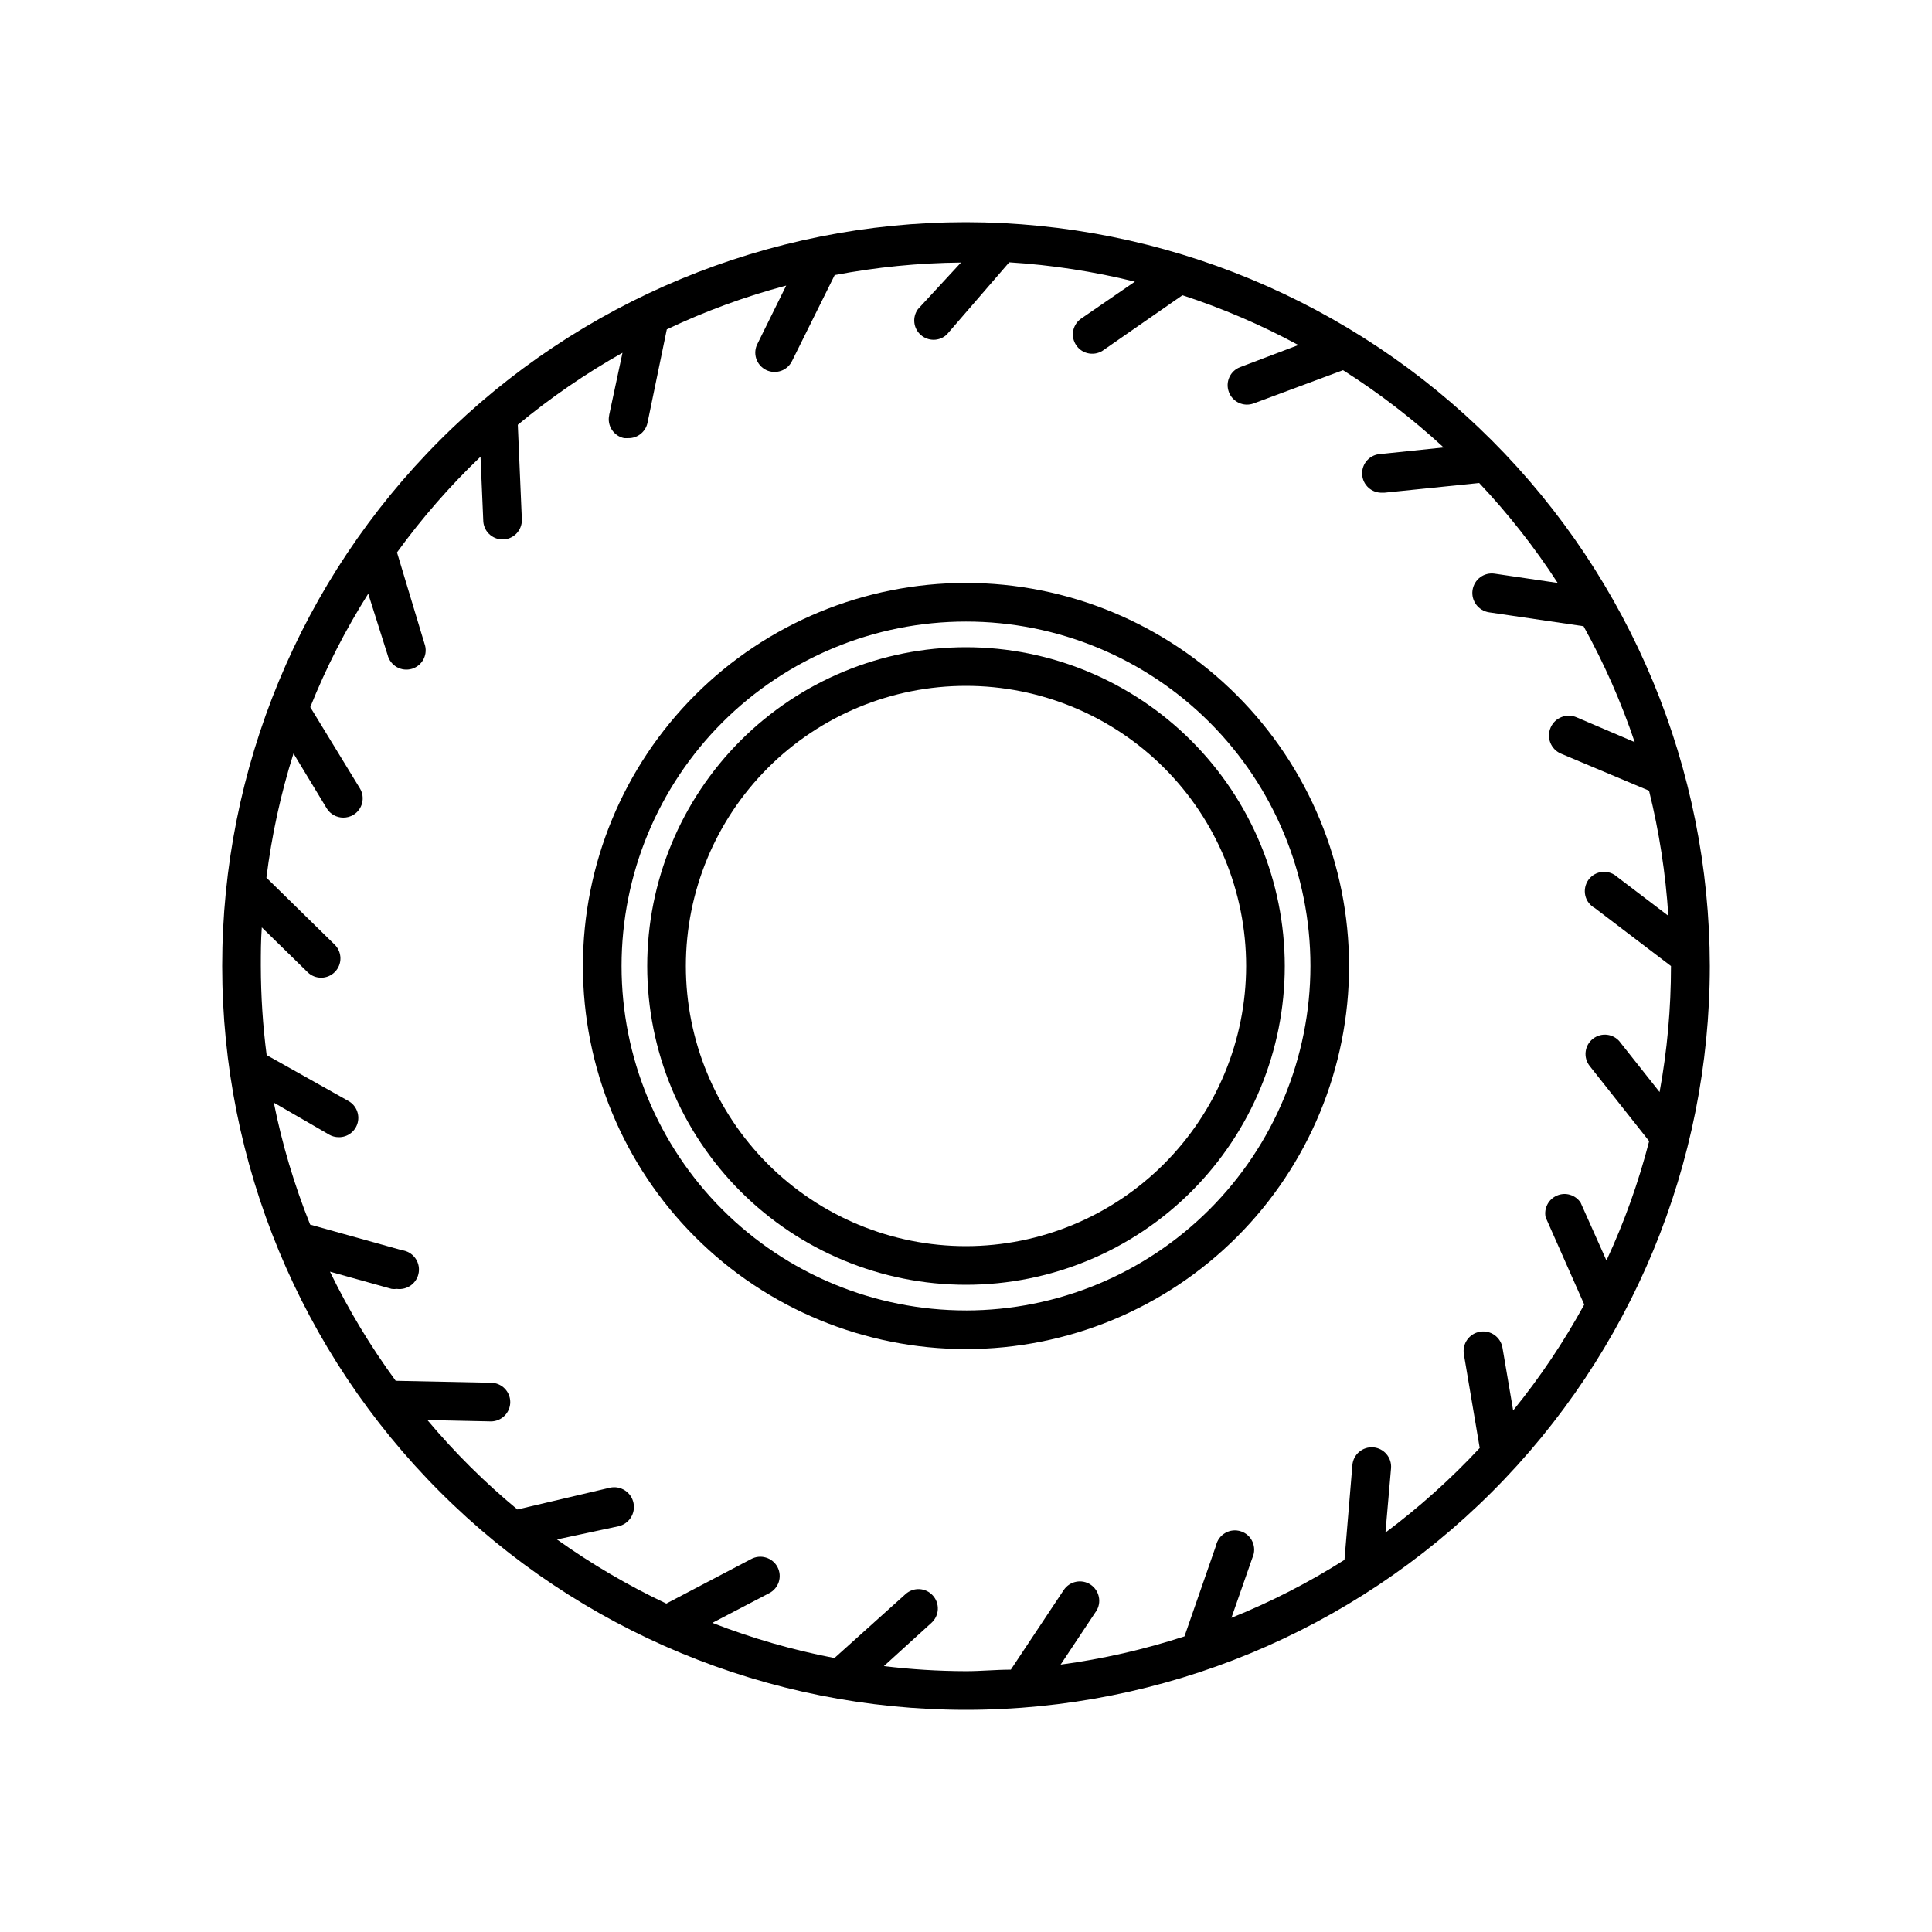
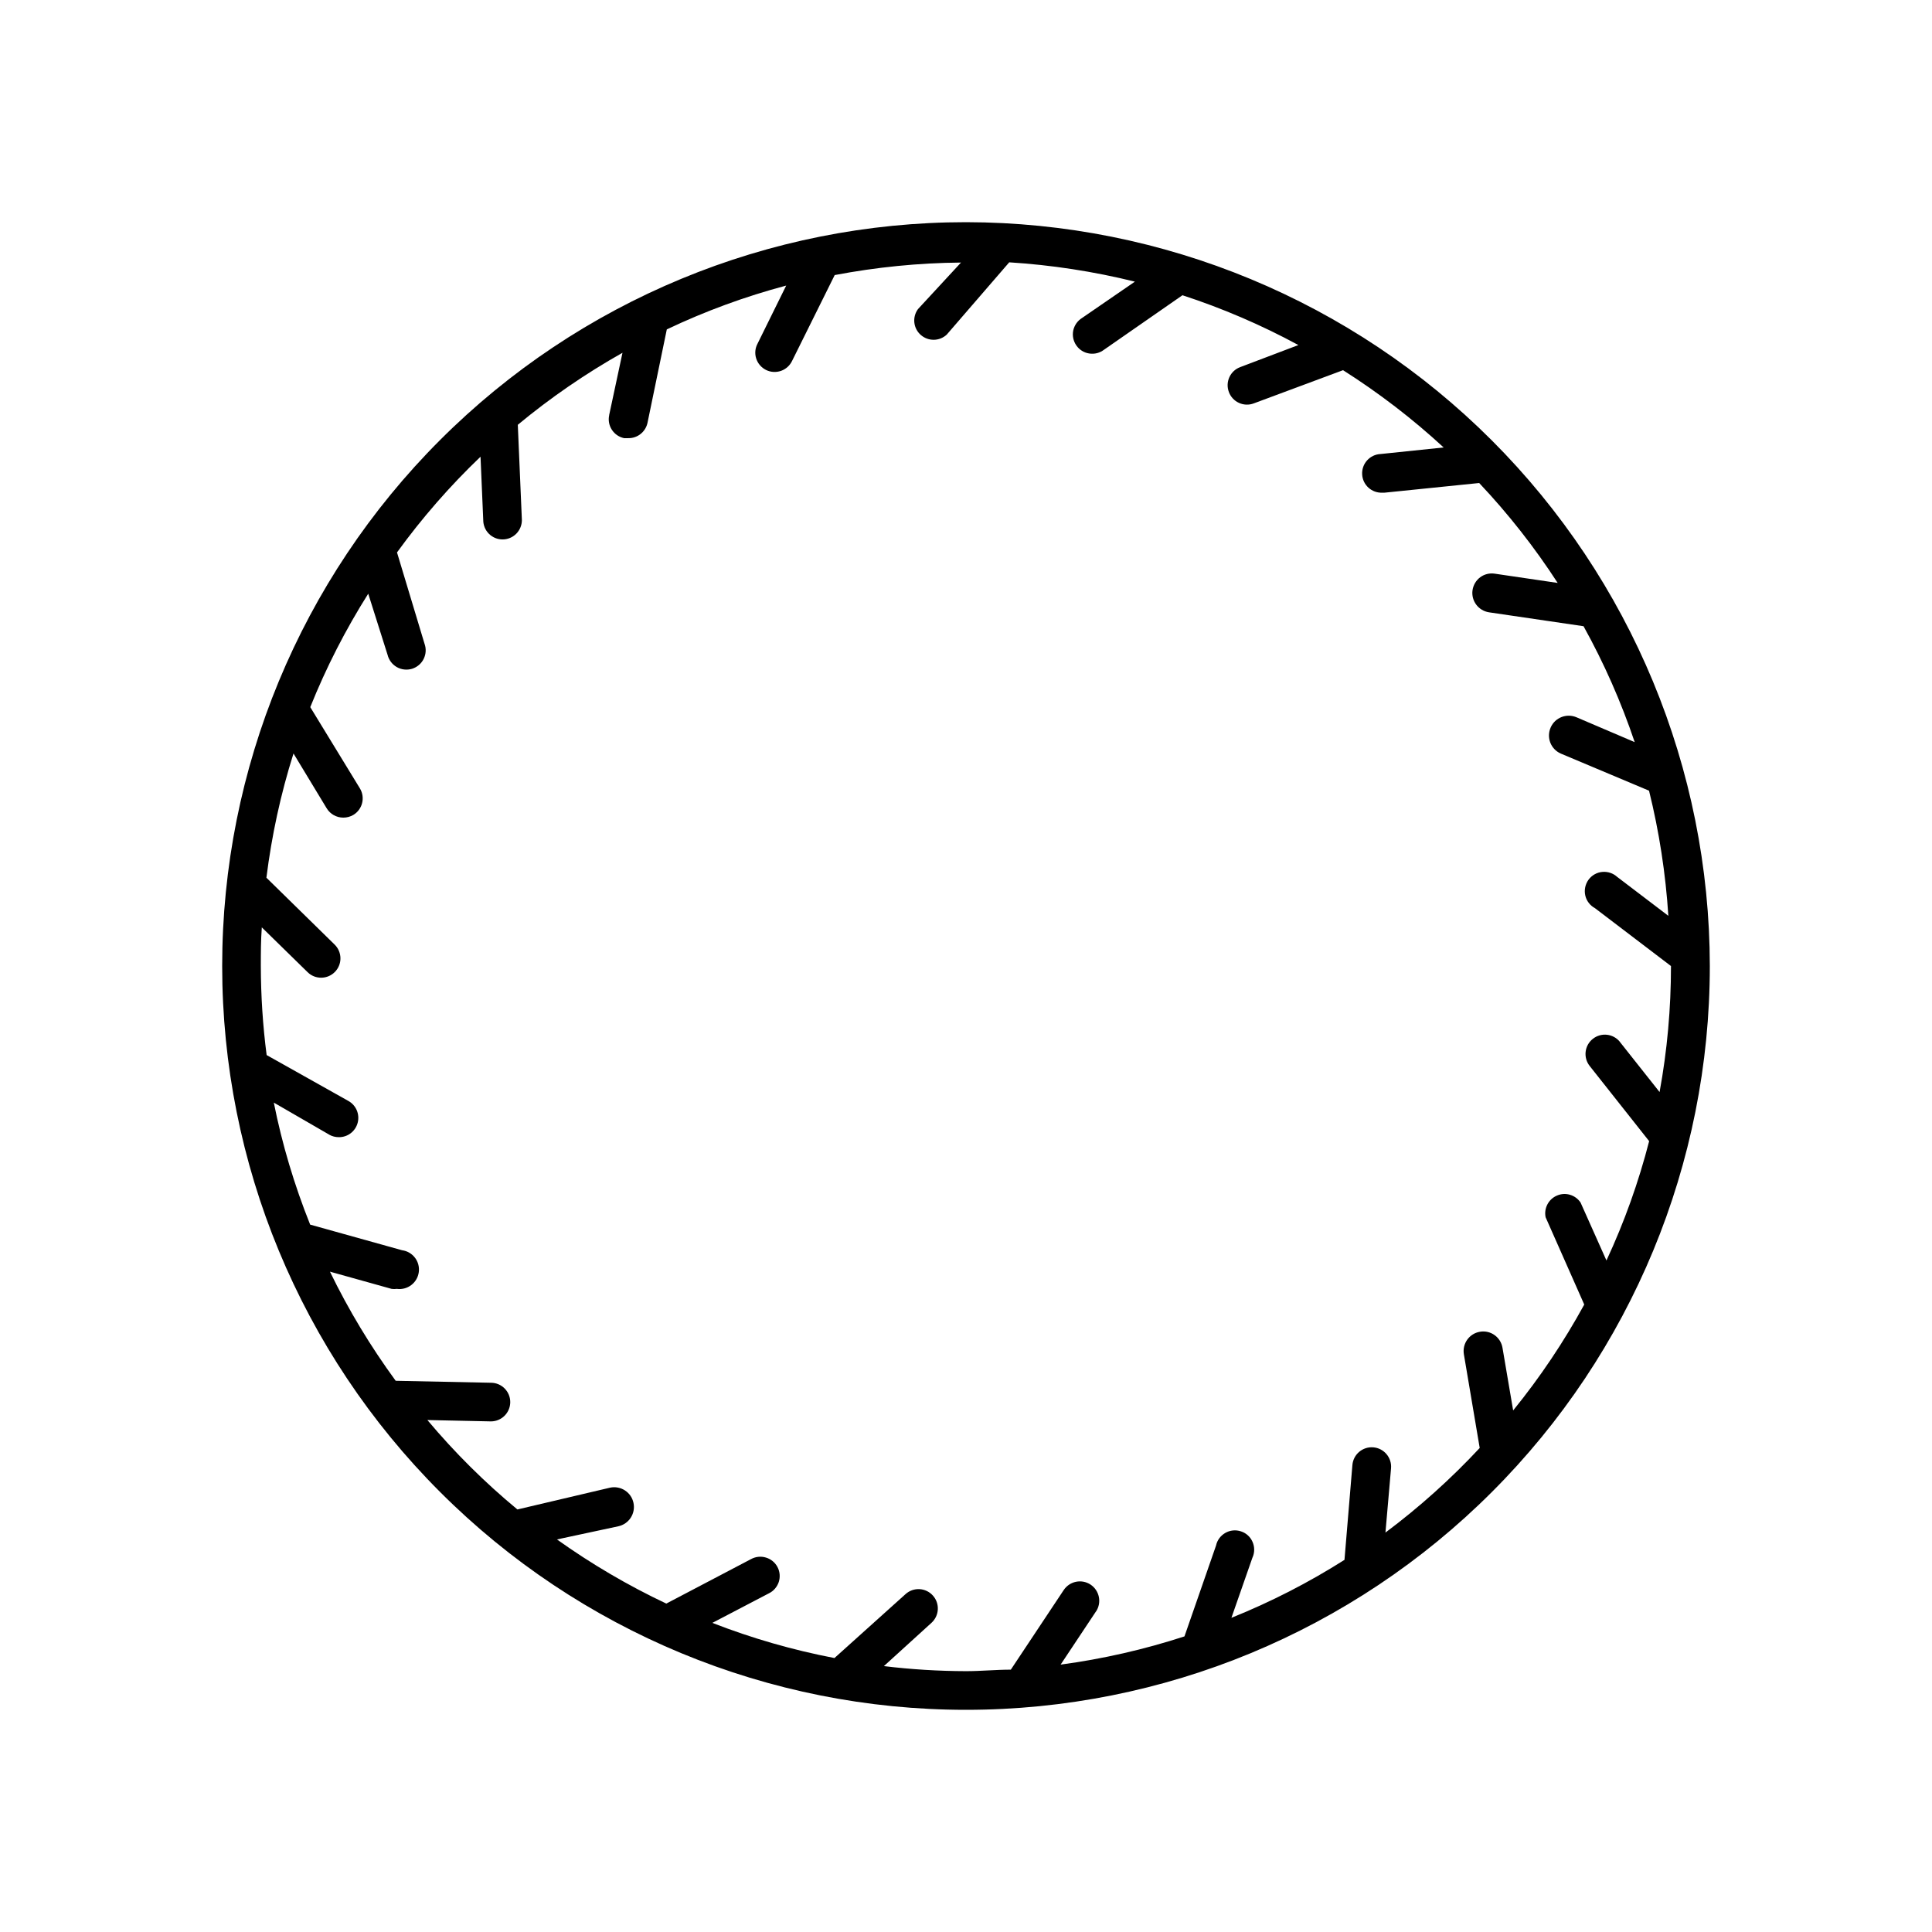
<svg xmlns="http://www.w3.org/2000/svg" fill="#000000" width="300" height="300" version="1.1" viewBox="0 0 100 100">
  <g>
    <path d="m50 11.5c-10.211 0-20.004 4.055-27.223 11.277-7.223 7.219-11.277 17.012-11.277 27.223s4.055 20.004 11.277 27.223c7.219 7.223 17.012 11.277 27.223 11.277s20.004-4.055 27.223-11.277c7.223-7.219 11.277-17.012 11.277-27.223-0.012-10.207-4.07-19.992-11.289-27.211s-17.004-11.277-27.211-11.289zm21.711 67.82l0.289-3.32c0.047-0.551-0.363-1.039-0.914-1.086-0.555-0.047-1.039 0.363-1.086 0.914l-0.41 4.91c-1.855 1.176-3.812 2.18-5.852 3l1.09-3.121v0.004c0.117-0.258 0.117-0.555 0.004-0.812-0.113-0.262-0.332-0.461-0.602-0.547-0.27-0.09-0.566-0.059-0.809 0.082-0.246 0.141-0.422 0.379-0.48 0.656l-1.633 4.699c-2.086 0.68-4.231 1.168-6.41 1.461l1.828-2.75h0.004c0.305-0.461 0.18-1.082-0.281-1.391-0.461-0.305-1.082-0.18-1.391 0.281l-2.738 4.121c-0.77 0-1.539 0.078-2.32 0.078-1.422-0.004-2.84-0.09-4.25-0.262l2.461-2.238c0.41-0.371 0.445-1.004 0.074-1.414-0.371-0.414-1.004-0.445-1.414-0.074l-3.68 3.309c-2.16-0.414-4.273-1.023-6.32-1.82l2.93-1.531c0.242-0.117 0.422-0.332 0.508-0.586 0.082-0.258 0.059-0.535-0.066-0.773s-0.344-0.418-0.602-0.492c-0.258-0.078-0.535-0.047-0.77 0.082l-4.383 2.301c-1.98-0.934-3.875-2.047-5.66-3.32l3.172-0.68c0.551-0.117 0.906-0.656 0.789-1.211-0.113-0.551-0.656-0.906-1.211-0.789l-4.801 1.129h0.004c-1.691-1.398-3.25-2.949-4.66-4.629l3.289 0.07c0.551 0 1-0.449 1-1 0-0.551-0.449-1-1-1l-4.93-0.102c-1.301-1.777-2.441-3.668-3.402-5.648l3.191 0.891c0.09 0.012 0.18 0.012 0.27 0 0.555 0.074 1.062-0.312 1.137-0.867 0.074-0.551-0.312-1.059-0.867-1.133l-4.762-1.328 0.004-0.004c-0.816-2.039-1.449-4.152-1.879-6.309l2.871 1.66h-0.004c0.152 0.086 0.324 0.129 0.5 0.129 0.457 0.004 0.855-0.301 0.973-0.742 0.117-0.438-0.074-0.902-0.473-1.129l-4.238-2.379c-0.199-1.527-0.297-3.066-0.301-4.609 0-0.66 0-1.32 0.051-2l2.371 2.32c0.395 0.387 1.027 0.379 1.414-0.016 0.184-0.188 0.289-0.445 0.285-0.711s-0.113-0.52-0.301-0.703l-3.531-3.461c0.273-2.18 0.738-4.332 1.402-6.43l1.719 2.84c0.184 0.301 0.508 0.48 0.859 0.48 0.184 0 0.363-0.047 0.52-0.141 0.473-0.285 0.625-0.898 0.34-1.371l-2.57-4.207c0.82-2.047 1.824-4.008 3-5.871l1 3.16c0.066 0.27 0.238 0.5 0.477 0.637 0.238 0.137 0.523 0.168 0.789 0.09 0.262-0.082 0.484-0.266 0.605-0.516 0.121-0.246 0.137-0.531 0.039-0.793l-1.422-4.719h0.004c1.289-1.777 2.734-3.434 4.32-4.949l0.141 3.281c0 0.262 0.105 0.52 0.293 0.707s0.441 0.293 0.707 0.293c0.262 0 0.52-0.105 0.707-0.293s0.293-0.445 0.293-0.707l-0.211-4.93v-0.004c1.691-1.402 3.504-2.648 5.418-3.727l-0.691 3.231 0.004-0.004c-0.059 0.262-0.008 0.535 0.137 0.758s0.371 0.379 0.633 0.434h0.211c0.477 0.012 0.898-0.32 1-0.789l1-4.84c1.984-0.945 4.055-1.703 6.18-2.269l-1.48 3c-0.129 0.238-0.156 0.516-0.074 0.773 0.082 0.258 0.266 0.473 0.508 0.594 0.242 0.121 0.523 0.137 0.781 0.047 0.254-0.09 0.461-0.281 0.574-0.523l2.199-4.43v-0.004c2.156-0.41 4.344-0.629 6.539-0.648l-2.227 2.41c-0.305 0.418-0.242 0.996 0.145 1.336 0.387 0.34 0.965 0.336 1.344-0.016l3.231-3.738v-0.004c2.195 0.137 4.375 0.473 6.508 1l-2.738 1.883c-0.234 0.145-0.395 0.379-0.453 0.645-0.055 0.27 0.004 0.551 0.16 0.773 0.156 0.227 0.398 0.379 0.668 0.418 0.273 0.043 0.547-0.027 0.766-0.195l4.059-2.82c2.074 0.676 4.082 1.539 6 2.578l-3.008 1.141c-0.52 0.191-0.785 0.77-0.59 1.289 0.191 0.52 0.77 0.785 1.289 0.59l4.621-1.719c1.852 1.176 3.594 2.512 5.207 4l-3.269 0.34c-0.551 0.027-0.977 0.496-0.949 1.051 0.027 0.551 0.496 0.977 1.051 0.949h0.109l4.898-0.5c1.508 1.598 2.867 3.328 4.062 5.172l-3.262-0.48c-0.266-0.039-0.535 0.027-0.75 0.188s-0.355 0.402-0.395 0.668c-0.078 0.551 0.305 1.062 0.855 1.145l4.891 0.719c1.062 1.914 1.949 3.926 2.648 6l-3-1.281c-0.516-0.227-1.121 0.004-1.348 0.52-0.23 0.52 0 1.121 0.52 1.352l4.57 1.922c0.527 2.125 0.859 4.293 1 6.477l-2.629-2h-0.004c-0.207-0.199-0.492-0.297-0.777-0.273-0.289 0.023-0.551 0.172-0.723 0.406-0.168 0.234-0.23 0.527-0.168 0.809s0.246 0.523 0.5 0.66l3.941 3h-0.004c0 2.188-0.195 4.367-0.59 6.519l-2.051-2.59h0.004c-0.344-0.434-0.973-0.508-1.406-0.164-0.434 0.34-0.508 0.973-0.164 1.406l3.078 3.891v-0.004c-0.547 2.125-1.285 4.191-2.211 6.18l-1.34-3c-0.266-0.395-0.777-0.551-1.215-0.363-0.441 0.184-0.691 0.656-0.594 1.125l2 4.519c-1.059 1.934-2.289 3.769-3.68 5.481l-0.551-3.238c-0.09-0.555-0.613-0.93-1.164-0.836-0.555 0.09-0.926 0.613-0.836 1.164l0.82 4.852c-1.492 1.602-3.125 3.066-4.879 4.379z" />
-     <path d="m50 33.5c-4.375 0-8.574 1.738-11.668 4.832s-4.832 7.293-4.832 11.668 1.738 8.574 4.832 11.668 7.293 4.832 11.668 4.832 8.574-1.738 11.668-4.832 4.832-7.293 4.832-11.668c-0.004-4.375-1.746-8.566-4.84-11.66s-7.285-4.836-11.66-4.84zm0 31c-3.844 0-7.535-1.527-10.254-4.246s-4.246-6.41-4.246-10.254 1.527-7.535 4.246-10.254 6.41-4.246 10.254-4.246 7.535 1.527 10.254 4.246 4.246 6.41 4.246 10.254c-0.004 3.844-1.535 7.527-4.254 10.246s-6.402 4.25-10.246 4.254z" />
-     <path d="m50 30.172c-5.258 0-10.305 2.086-14.023 5.805s-5.805 8.766-5.805 14.023 2.086 10.305 5.805 14.023 8.766 5.805 14.023 5.805 10.305-2.086 14.023-5.805 5.805-8.766 5.805-14.023c-0.004-5.258-2.094-10.297-5.812-14.016s-8.758-5.809-14.016-5.812zm0 37.66v-0.004c-4.731 0-9.266-1.875-12.609-5.219s-5.219-7.879-5.219-12.609 1.875-9.266 5.219-12.609 7.879-5.219 12.609-5.219 9.266 1.875 12.609 5.219 5.219 7.879 5.219 12.609c-0.004 4.727-1.883 9.258-5.227 12.602s-7.875 5.223-12.602 5.227z" />
  </g>
</svg>